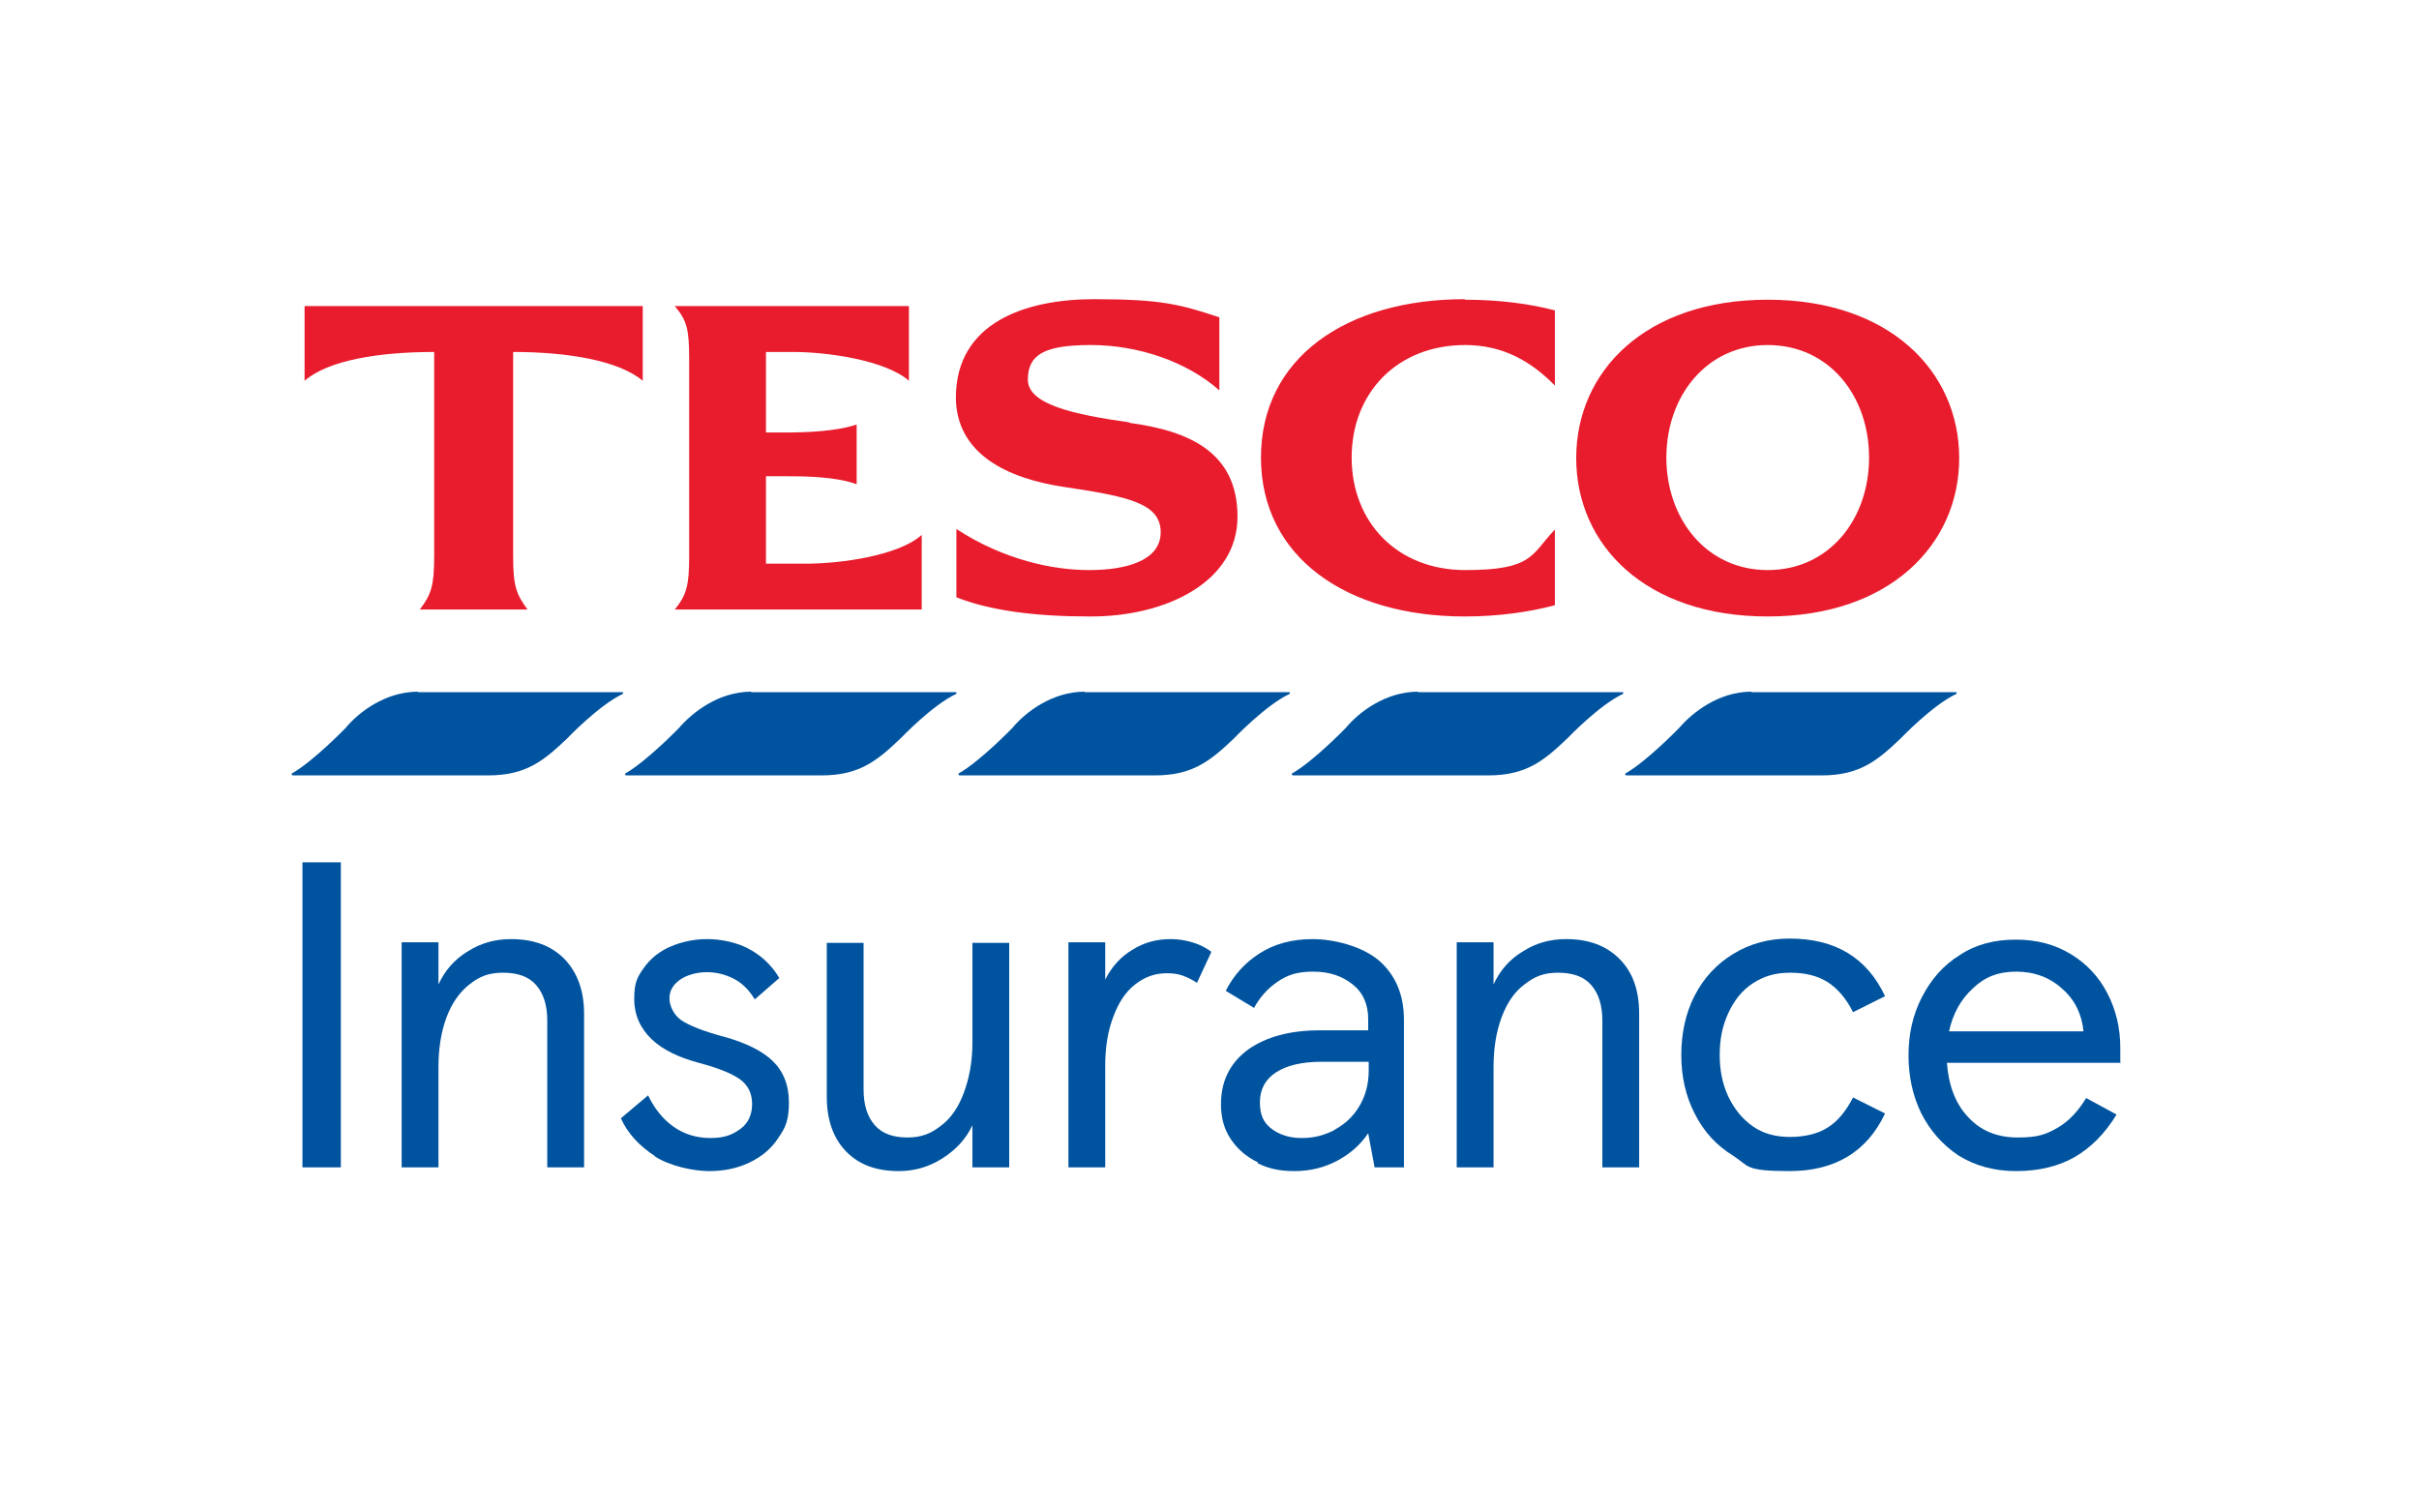
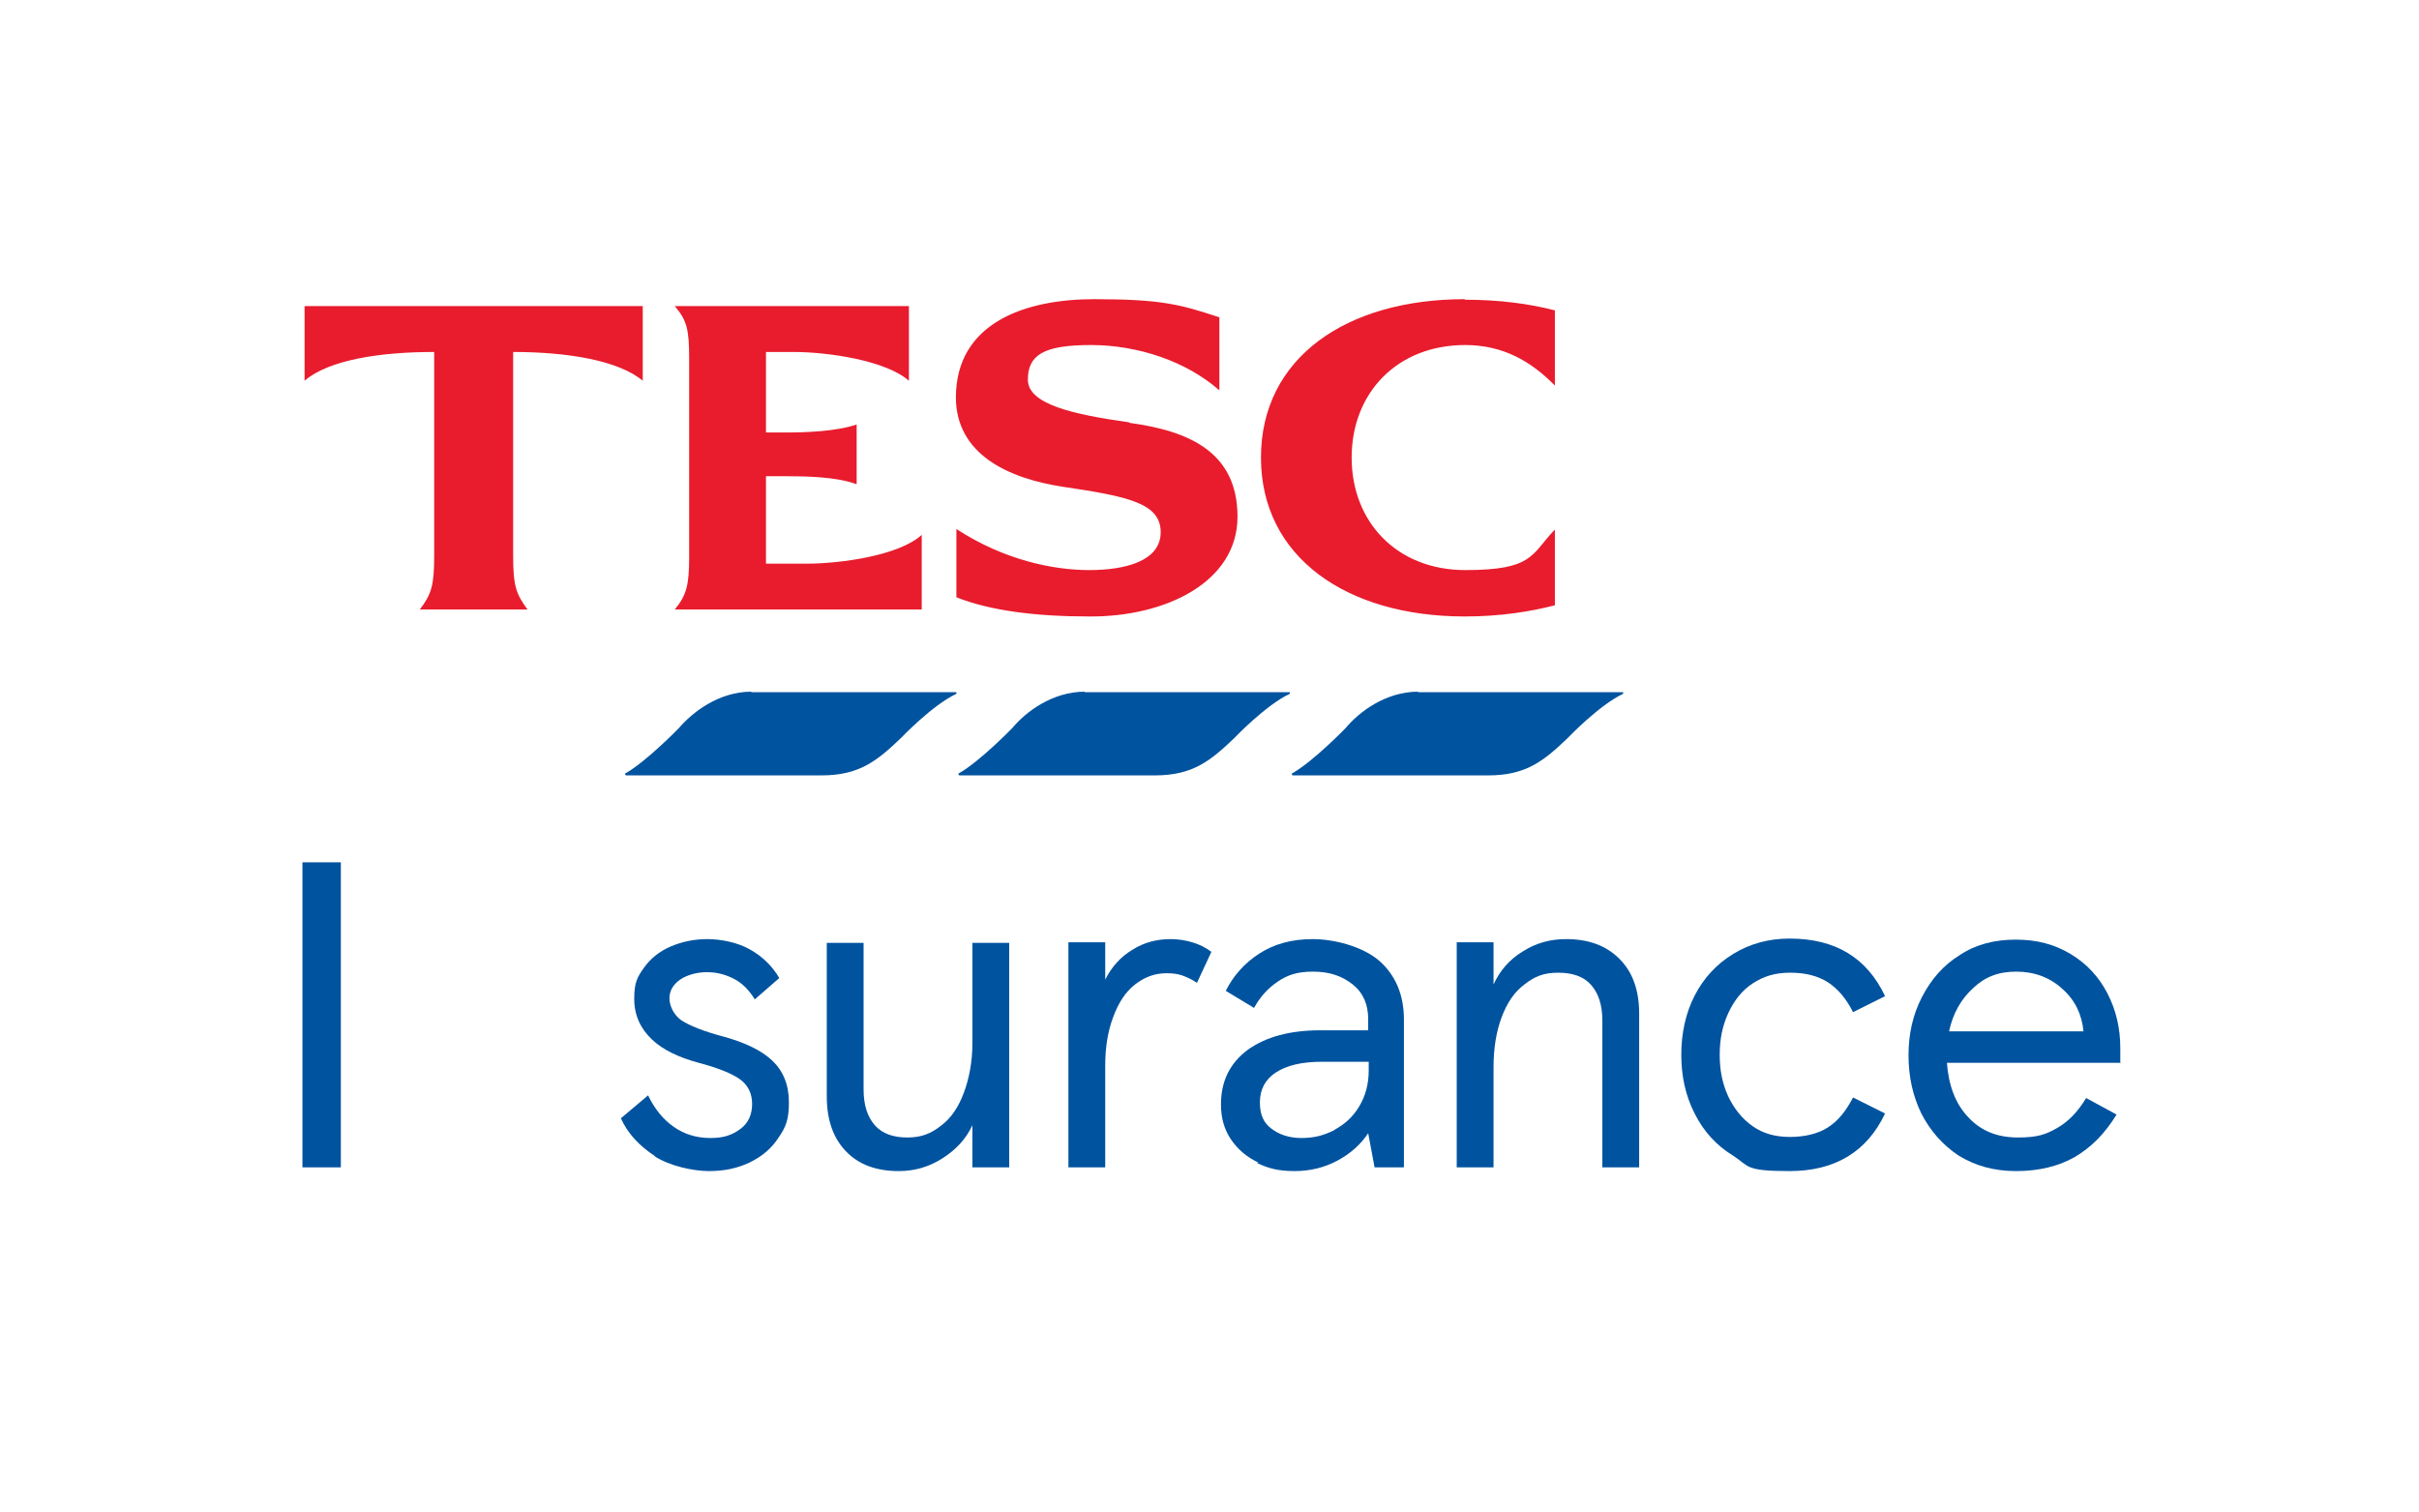
<svg xmlns="http://www.w3.org/2000/svg" id="Logo" version="1.1" viewBox="0 0 453.5 283.5">
  <defs>
    <style>
      .cls-1 {
        fill: #00539f;
      }

      .cls-1, .cls-2 {
        stroke-width: 0px;
      }

      .cls-2 {
        fill: #e81c2d;
      }
    </style>
  </defs>
-   <path class="cls-1" d="M328.3,129.8h38.4s0,0,.1,0h0s0,0,0,0c0,0,0,.2,0,.3,0,0,0,0,0,0h0c-4.5,2.1-10.4,8.3-10.4,8.3-4.5,4.3-7.8,7-14.9,7h-36.6c-.1,0-.2-.1-.2-.2h0c0,0,0-.1,0-.2,0,0,0,0,.1,0,4-2.3,10-8.5,10-8.5,2.5-2.9,7.4-6.8,13.6-6.8" />
  <path class="cls-1" d="M265.8,129.8h38.4s0,0,.1,0h0s0,0,0,0c0,0,0,.2,0,.3,0,0,0,0,0,0h0c-4.5,2.1-10.4,8.3-10.4,8.3-4.5,4.3-7.8,7-14.9,7h-36.6c-.1,0-.2-.1-.2-.2h0c0,0,0-.1,0-.2,0,0,0,0,.1,0,4-2.3,10-8.5,10-8.5,2.4-2.9,7.4-6.8,13.6-6.8" />
  <path class="cls-1" d="M203.3,129.8h38.4s0,0,.1,0h0s0,0,0,0c0,0,0,.2,0,.3s0,0,0,0h0c-4.5,2.1-10.4,8.3-10.4,8.3-4.5,4.3-7.8,7-14.9,7h-36.6c-.1,0-.2-.1-.2-.2h0c0,0,0-.1,0-.2,0,0,0,0,.1,0,4-2.3,10-8.5,10-8.5,2.4-2.9,7.4-6.8,13.6-6.8" />
  <path class="cls-1" d="M140.8,129.8h38.4s0,0,.1,0h0s0,0,0,0c0,0,0,.2,0,.3s0,0,0,0h0c-4.5,2.1-10.4,8.3-10.4,8.3-4.5,4.3-7.8,7-14.9,7h-36.6c-.1,0-.2-.1-.2-.2h0c0,0,0-.1,0-.2,0,0,0,0,.1,0,4-2.3,10-8.5,10-8.5,2.5-2.9,7.4-6.8,13.6-6.8" />
-   <path class="cls-1" d="M78.3,129.8h38.4s0,0,.1,0h0s0,0,0,0c0,0,0,.2,0,.3s0,0,0,0h0c-4.5,2.1-10.4,8.3-10.4,8.3-4.5,4.3-7.8,7-14.9,7h-36.6c-.1,0-.2-.1-.2-.2h0c0,0,0-.1,0-.2,0,0,0,0,.1,0,4-2.3,10-8.5,10-8.5,2.4-2.9,7.4-6.8,13.6-6.8" />
  <path class="cls-2" d="M57,57.4h63.5v14c-4.5-3.8-14.1-5.4-24.3-5.4v38.1c0,5.7.5,7.2,2.7,10.2h-20.2c2.2-2.9,2.7-4.5,2.7-10.2v-38.1c-10.2,0-19.8,1.5-24.3,5.4v-14h0ZM151.1,105.7c6.5,0,17.4-1.5,21.7-5.4v14h-46.3c2.2-2.7,2.7-4.5,2.7-9.9v-37.1c0-5.5-.4-7.2-2.7-9.9h43.9v14c-4.3-3.8-15.1-5.4-21.7-5.4h-5.1v15.1h3.8c3.7,0,9.4-.2,13.2-1.5v11.2c-3.8-1.4-9.5-1.5-13.2-1.5h-3.8v16.4h7.6,0ZM211.8,79.3c11,1.5,20.2,5.4,20.2,17.6s-13.4,18.8-27.8,18.7c-10.1,0-18.6-1.1-24.9-3.6v-12.8c8.9,5.8,18.1,7.7,24.9,7.7s13.4-1.7,13.4-7.1-6-6.7-18.2-8.5c-10.6-1.6-20.1-6.2-20.2-16.7,0-14.2,13.2-18.5,25.9-18.5s16.2,1,23.5,3.4v13.7c-6.1-5.4-15.2-8.5-24.1-8.5s-11.8,1.9-11.8,6.5,8.4,6.5,19,8h0ZM274.6,56.2c6.6,0,12.3.8,16.9,2v14.1c-4.5-4.6-9.8-7.6-16.8-7.6-12.8,0-21.3,9-21.3,21.1s8.5,21.1,21.3,21.1,12.3-2.9,16.8-7.6v14.2c-4.6,1.2-10.3,2.1-16.9,2.1-22.1,0-38.2-11.1-38.2-29.8s16-29.7,38.2-29.7h0Z" />
-   <path class="cls-2" d="M331.4,56.2c-22.9,0-35.9,13.4-35.9,29.7s13,29.7,35.9,29.7,35.9-13.5,35.9-29.7-13-29.7-35.9-29.7ZM331.4,106.9c-11.5,0-19-9.6-19-21.1s7.5-21.1,19-21.1,19,9.5,19,21.1-7.5,21.1-19,21.1Z" />
  <g>
    <path class="cls-1" d="M56.7,218.9v-57.2h7.2v57.2h-7.2Z" />
-     <path class="cls-1" d="M75.3,176.7h6.9v7.9c1.2-2.6,3-4.7,5.5-6.2,2.5-1.6,5.2-2.3,8.1-2.3,4.2,0,7.5,1.2,10,3.7,2.4,2.5,3.7,5.9,3.7,10.3v28.8h-6.9v-27.5c0-2.9-.7-5.1-2.1-6.7s-3.5-2.3-6.2-2.3-4.4.7-6.3,2.2c-1.8,1.4-3.3,3.5-4.3,6.2s-1.5,5.8-1.5,9.3v18.8h-6.9v-42.2h0Z" />
    <path class="cls-1" d="M122.8,216.8c-2.9-1.9-5.1-4.2-6.4-7.1l5.1-4.3c1.2,2.5,2.8,4.5,4.8,5.9,2,1.4,4.3,2.1,6.9,2.1s4.1-.6,5.6-1.7c1.5-1.1,2.2-2.7,2.2-4.7s-.8-3.6-2.4-4.7-4.2-2.1-7.6-3c-3.7-1-6.7-2.4-8.8-4.4s-3.3-4.5-3.3-7.6.6-4.1,1.8-5.8c1.2-1.7,2.9-3.1,5-4,2.1-.9,4.4-1.4,6.9-1.4s5.7.6,8.1,2c2.3,1.3,4.1,3.1,5.4,5.3l-4.6,4c-1.1-1.8-2.4-3.1-4-3.9-1.6-.8-3.2-1.2-5-1.2s-3.7.5-5,1.4c-1.3.9-2,2.1-2,3.5s.8,3.1,2.2,4.1c1.5,1,4.2,2.1,8,3.1,4,1.1,7.1,2.6,9.1,4.5,2,1.9,3.1,4.5,3.1,7.8s-.6,4.7-2,6.7c-1.3,2-3.1,3.5-5.4,4.6s-4.8,1.6-7.6,1.6-7.3-.9-10.2-2.8h0Z" />
    <path class="cls-1" d="M189.2,218.9h-6.9v-7.9c-1.2,2.6-3.1,4.6-5.6,6.2s-5.2,2.4-8.2,2.4c-4.2,0-7.5-1.2-9.9-3.7-2.4-2.5-3.6-5.9-3.6-10.3v-28.8h6.9v27.5c0,2.9.7,5.1,2.1,6.7,1.4,1.6,3.5,2.3,6.1,2.3s4.4-.7,6.3-2.2c1.9-1.4,3.3-3.5,4.3-6.2,1-2.7,1.6-5.8,1.6-9.3v-18.8h6.9v42.2h0Z" />
    <path class="cls-1" d="M200.3,176.7h6.9v7c1.2-2.4,2.9-4.3,5.1-5.6,2.2-1.4,4.6-2,7.2-2s5.6.8,7.6,2.4l-2.7,5.8c-1-.7-2-1.1-2.8-1.4-.9-.3-1.8-.4-2.9-.4-2.2,0-4.1.7-5.9,2.1s-3.1,3.4-4.1,6.1c-1,2.6-1.5,5.7-1.5,9.1v19.1h-6.9v-42.2h0Z" />
    <path class="cls-1" d="M235.9,218c-2.1-1-3.8-2.4-5.1-4.3-1.3-1.9-1.9-4.1-1.9-6.6,0-4.4,1.7-7.8,5.1-10.3,3.4-2.4,7.9-3.6,13.5-3.6h9v-2.1c0-2.7-.9-4.9-2.9-6.5s-4.4-2.4-7.4-2.4-4.8.6-6.7,1.9c-1.9,1.3-3.3,2.9-4.4,4.9l-5.3-3.2c1.4-2.8,3.5-5.2,6.3-7s6.1-2.7,10-2.7,9.2,1.3,12.4,4c3.1,2.7,4.7,6.4,4.7,11.1v27.7h-5.5l-1.2-6.4c-1.4,2.1-3.3,3.8-5.7,5.1s-5.1,2-8.1,2-4.9-.5-7-1.5h0ZM250.1,211.9c1.9-1,3.5-2.4,4.7-4.4s1.8-4.2,1.8-6.8v-1.6h-8.8c-3.8,0-6.6.7-8.6,2s-3,3.2-3,5.6.7,3.8,2.1,4.9,3.3,1.8,5.7,1.8,4.2-.5,6.2-1.5h0Z" />
    <path class="cls-1" d="M273.1,176.7h6.9v7.9c1.2-2.6,3-4.7,5.5-6.2,2.5-1.6,5.2-2.3,8.1-2.3,4.2,0,7.5,1.2,10,3.7,2.5,2.5,3.7,5.9,3.7,10.3v28.8h-6.9v-27.5c0-2.9-.7-5.1-2.1-6.7s-3.5-2.3-6.2-2.3-4.4.7-6.3,2.2c-1.9,1.4-3.3,3.5-4.3,6.2s-1.5,5.8-1.5,9.3v18.8h-6.9v-42.2h0Z" />
    <path class="cls-1" d="M324.9,216.7c-3.1-1.9-5.5-4.5-7.2-7.9-1.7-3.3-2.5-7-2.5-11s.8-7.8,2.5-11.1,4.1-5.9,7.2-7.8c3.1-1.9,6.6-2.9,10.6-2.9,8.6,0,14.5,3.6,17.9,10.8l-6,3c-1.3-2.6-2.9-4.4-4.7-5.6-1.9-1.2-4.2-1.8-7.1-1.8s-5,.7-7,2-3.5,3.2-4.6,5.6-1.6,4.9-1.6,7.8.5,5.4,1.6,7.8c1.1,2.3,2.6,4.2,4.6,5.6s4.3,2,7,2,5.3-.6,7.1-1.8c1.9-1.2,3.4-3.1,4.7-5.6l6,3c-3.4,7.2-9.4,10.8-17.9,10.8s-7.5-.9-10.6-2.9h0Z" />
    <path class="cls-1" d="M397.6,199.3h-32.6c.3,4.2,1.6,7.7,4,10.2,2.4,2.6,5.5,3.8,9.3,3.8s5.3-.6,7.4-1.8,3.9-3.1,5.4-5.6l5.7,3.1c-2.2,3.6-4.8,6.2-7.9,8-3,1.7-6.7,2.6-10.9,2.6s-7.7-1-10.8-2.9c-3-2-5.3-4.6-7-7.9-1.6-3.3-2.4-6.9-2.4-10.9s.8-7.6,2.5-10.9c1.7-3.3,4-6,7.1-7.9,3-2,6.5-2.9,10.5-2.9s7.3.9,10.3,2.7,5.3,4.3,6.9,7.4c1.6,3.1,2.4,6.5,2.4,10.2v2.9h0ZM390.6,193.4c-.3-3.2-1.6-5.9-4-8-2.3-2.1-5.2-3.2-8.6-3.2s-5.9,1-8.1,3.1c-2.3,2.1-3.8,4.8-4.5,8.1h25.2Z" />
  </g>
</svg>